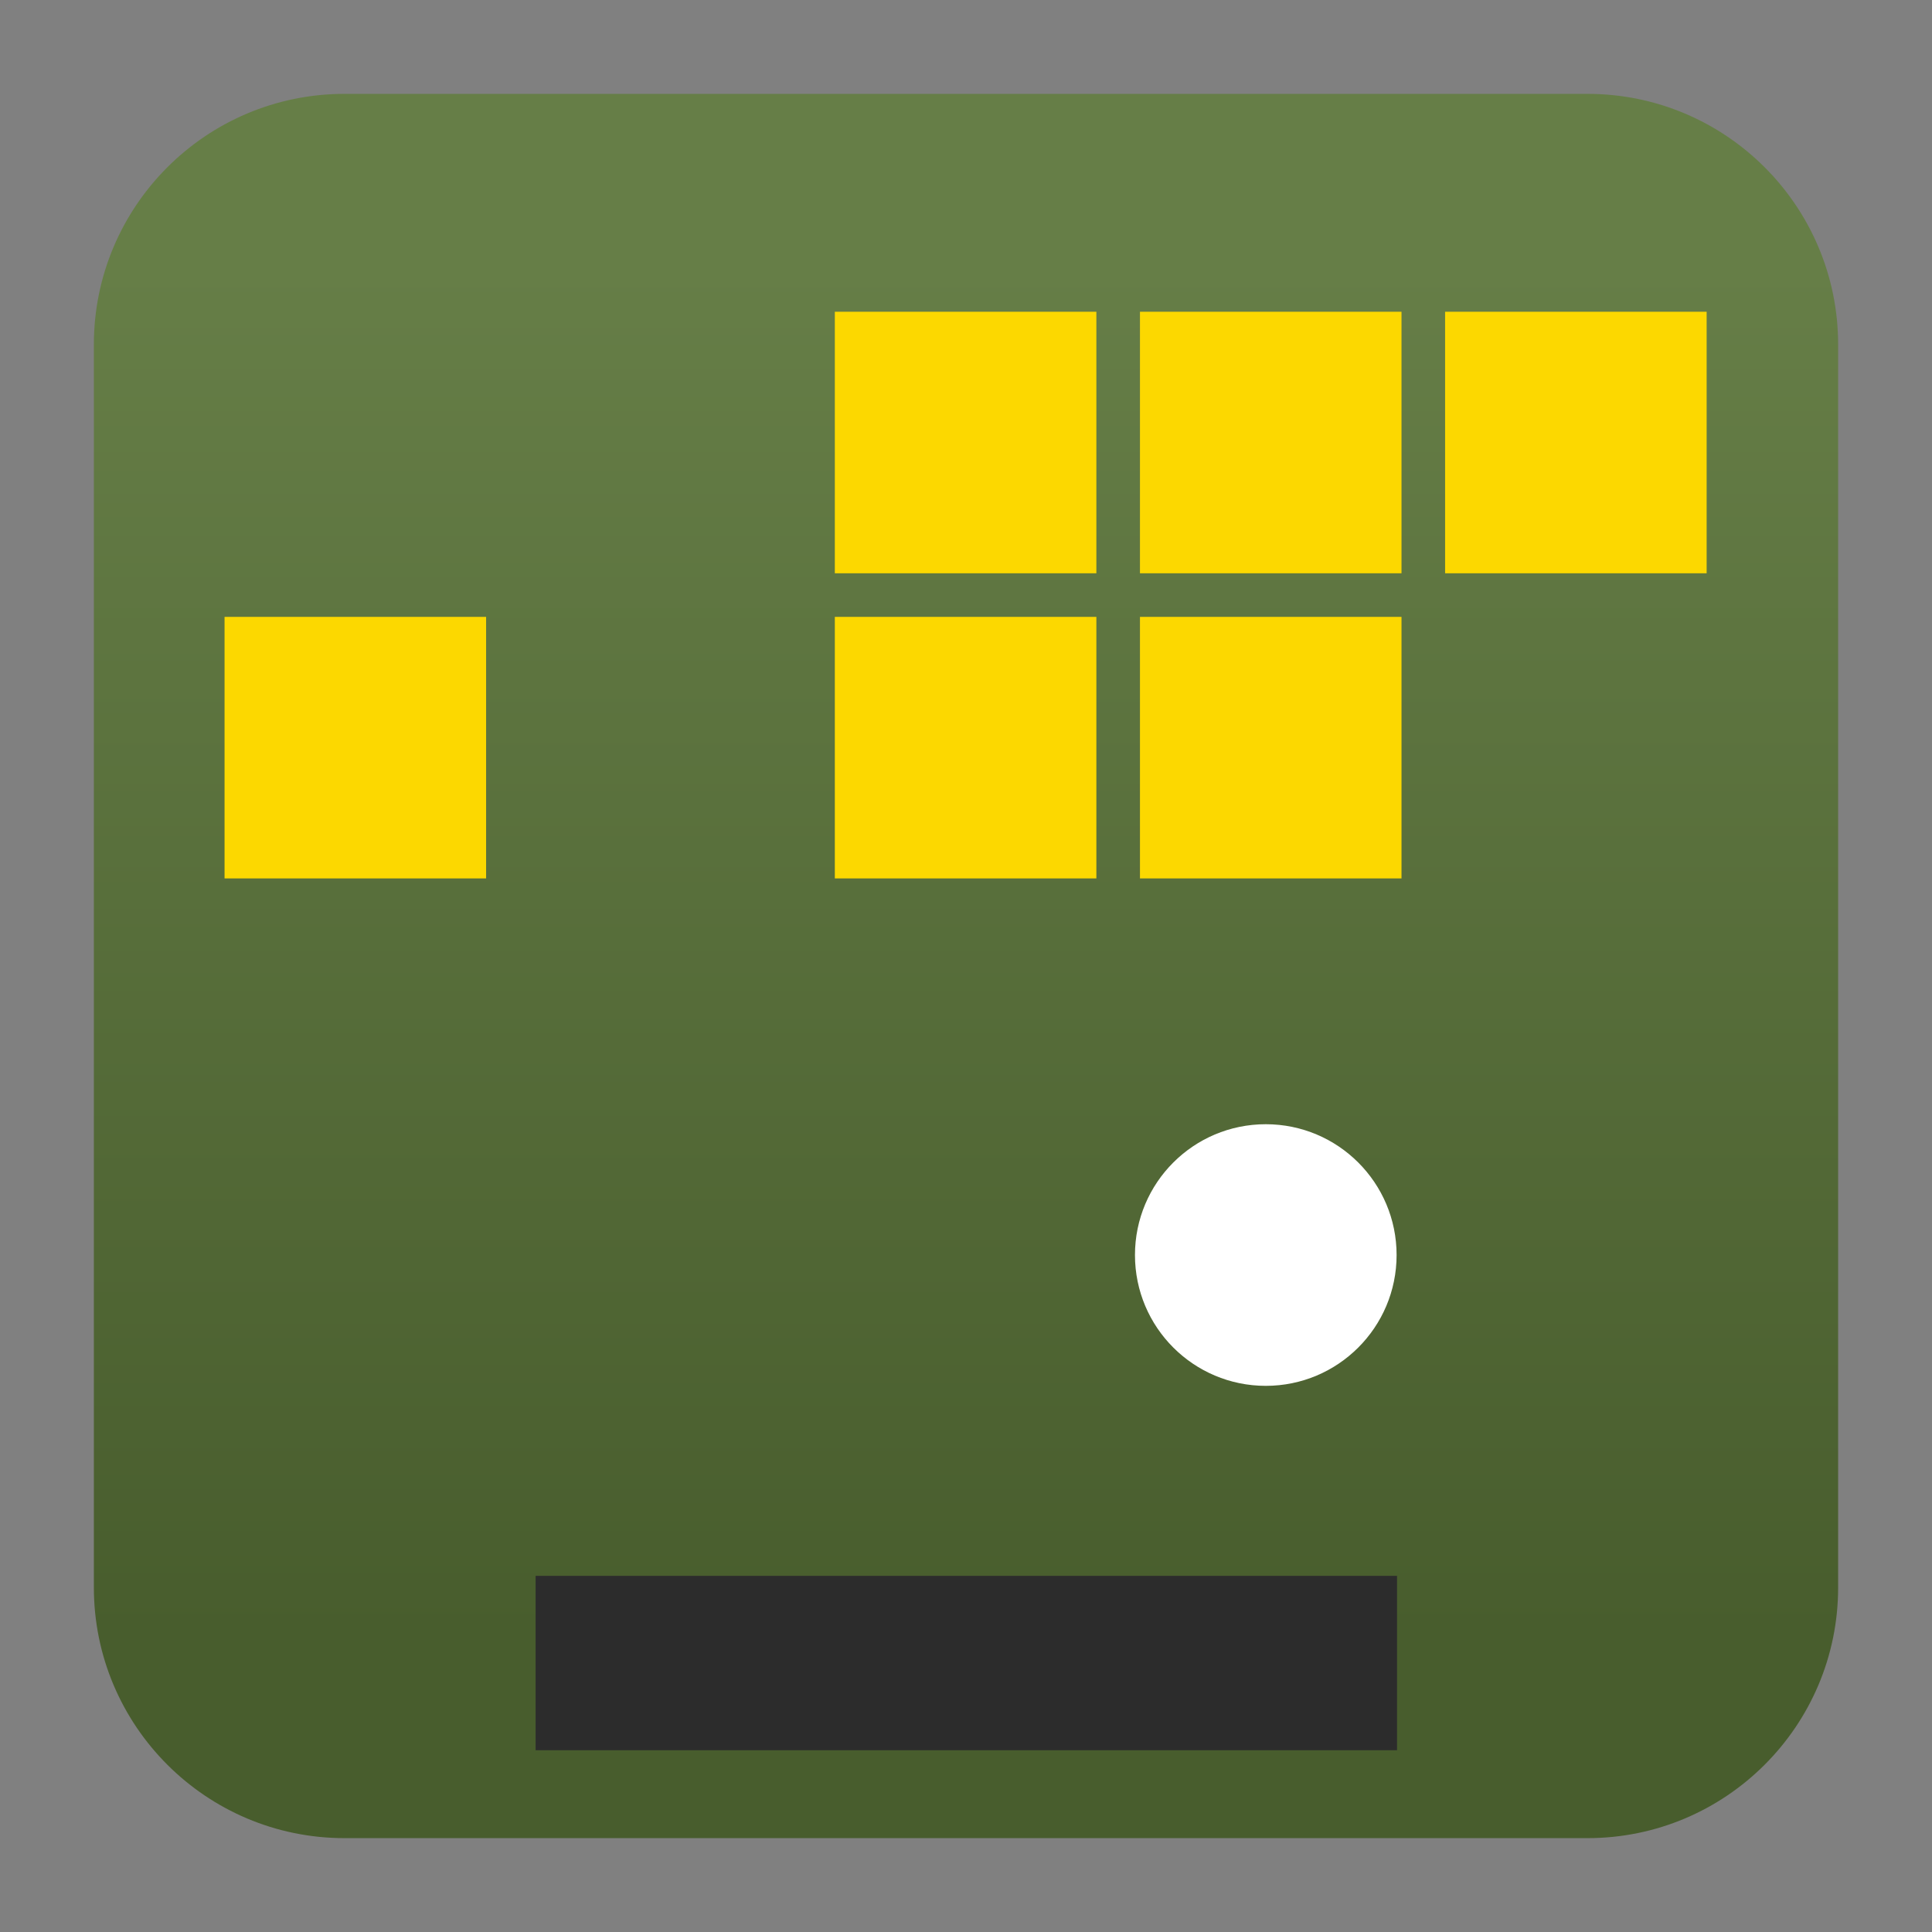
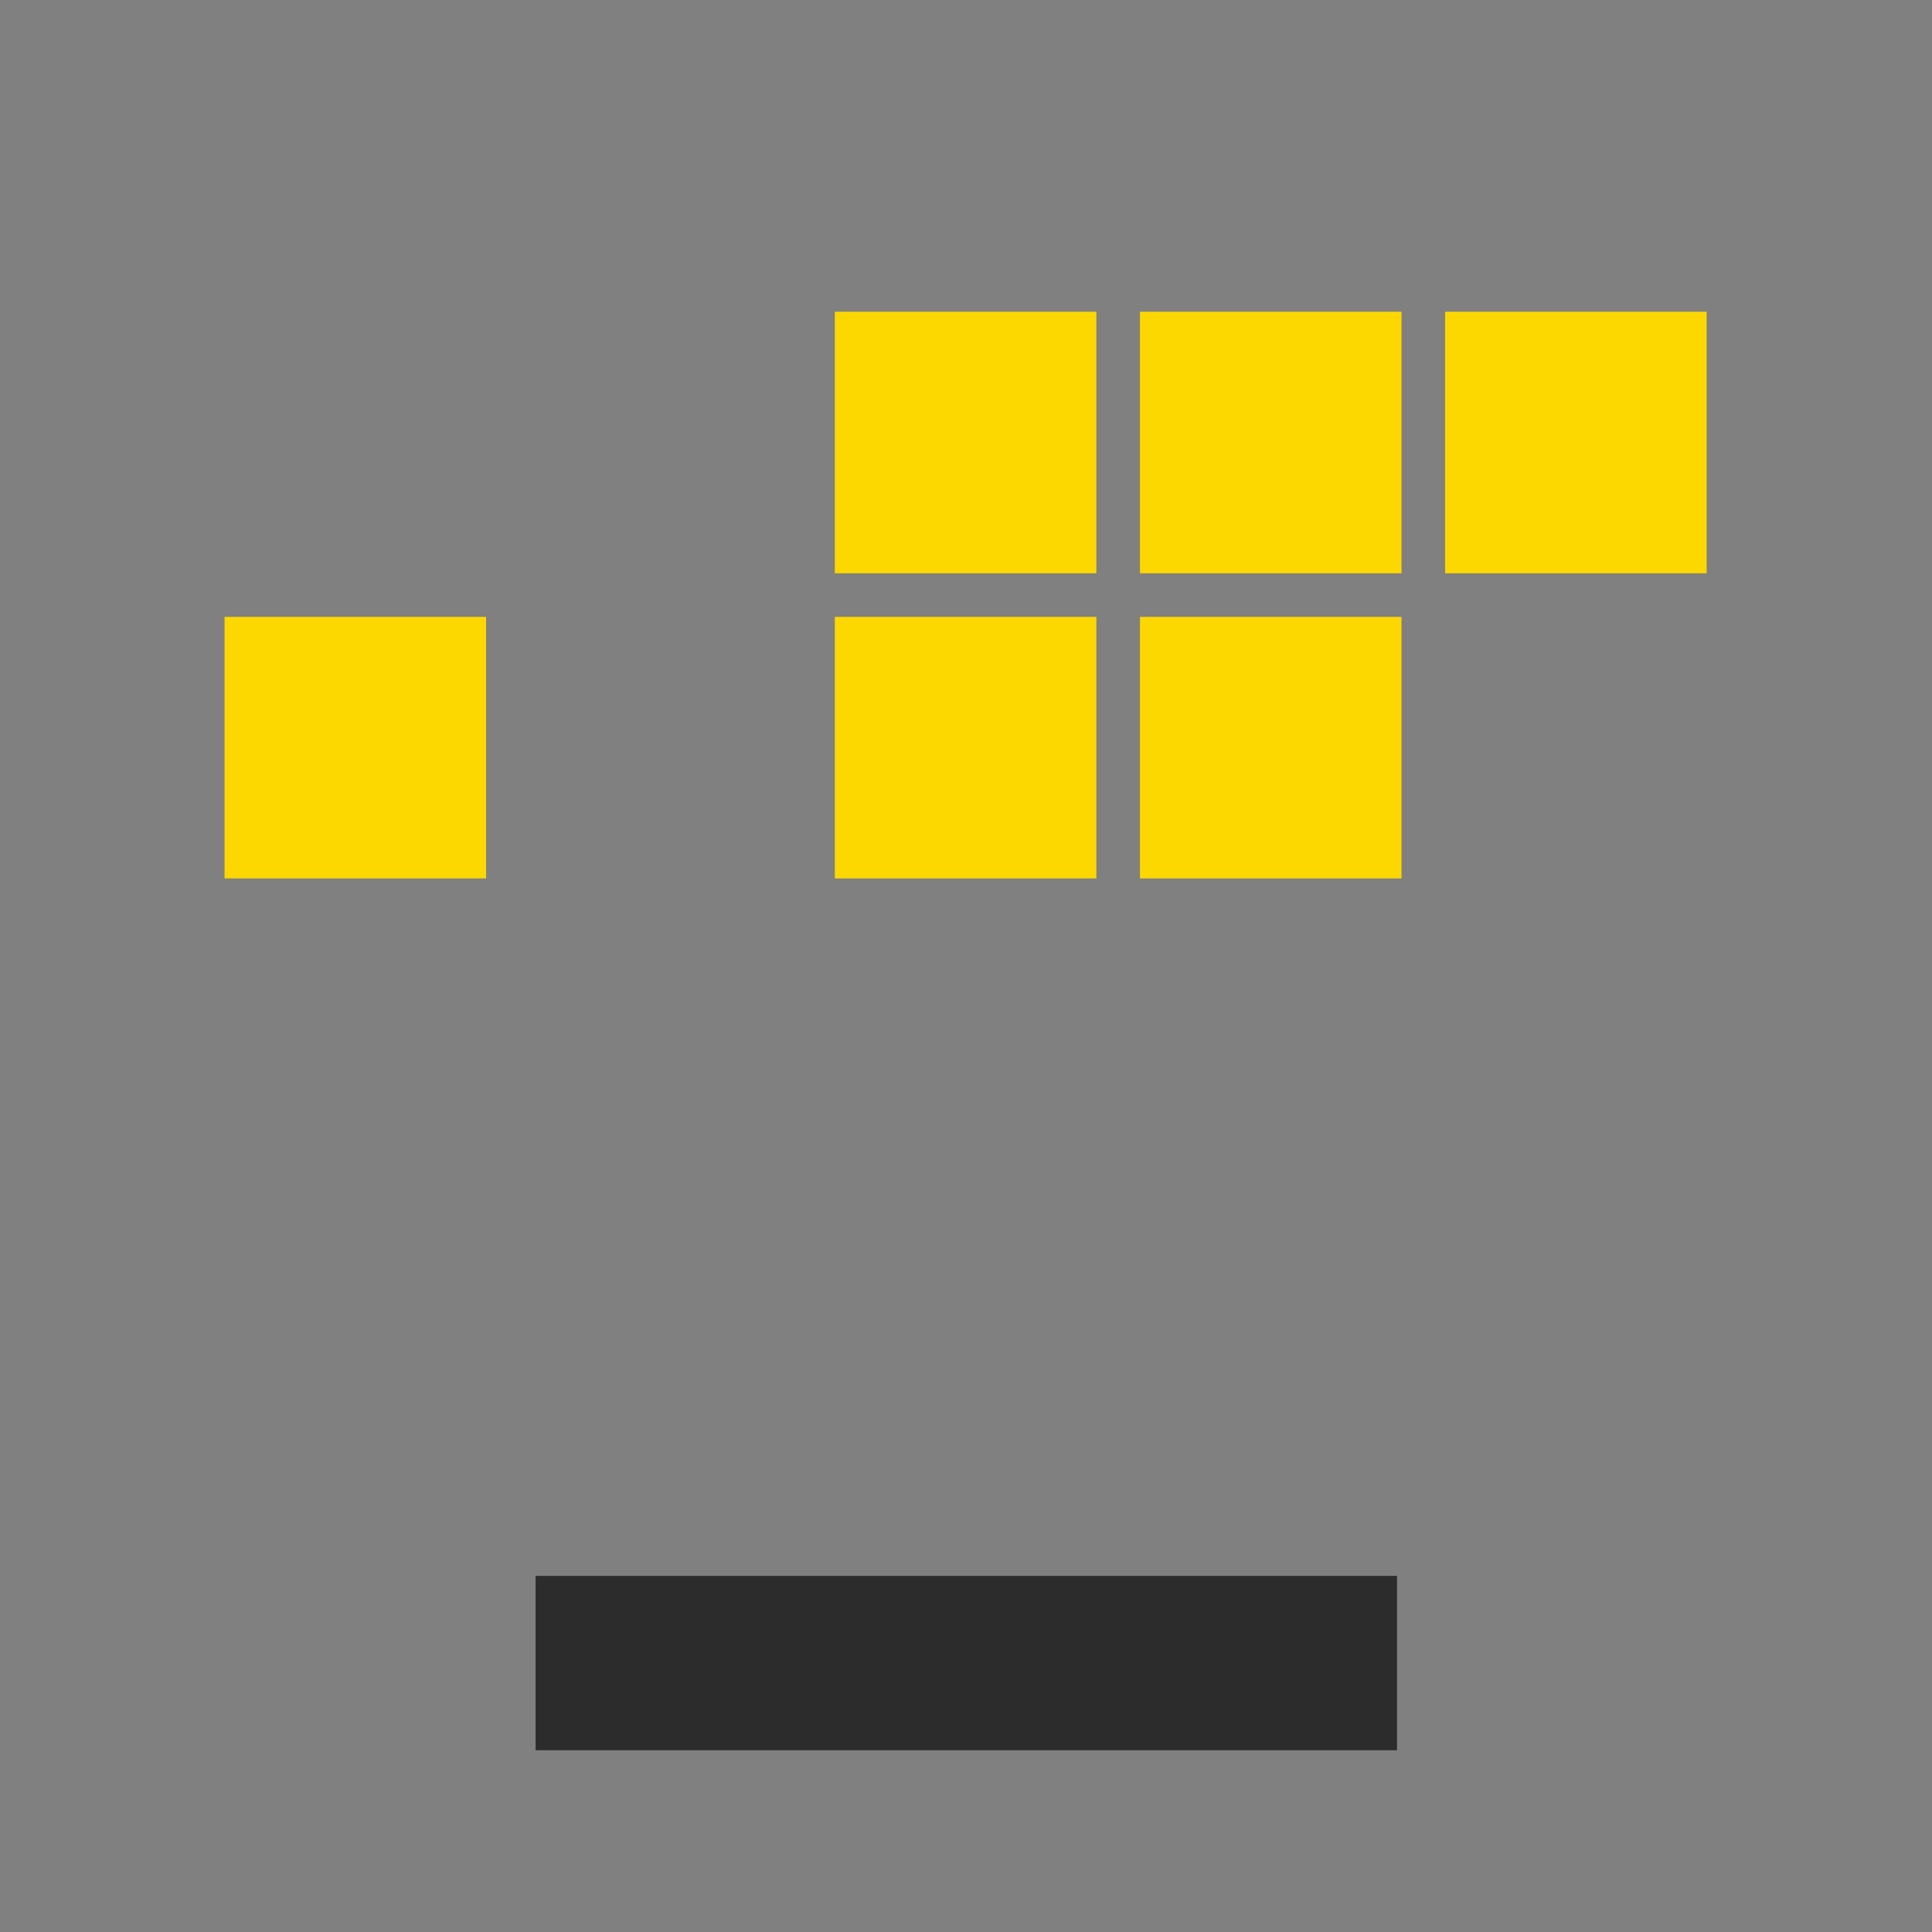
<svg xmlns="http://www.w3.org/2000/svg" clip-rule="evenodd" fill-rule="evenodd" stroke-linejoin="round" stroke-miterlimit="2" viewBox="0 0 48 48">
  <rect x="0" y="0" width="48" height="48" fill="#808080" stroke="none" />
  <linearGradient id="a" x2="1" gradientTransform="matrix(0 -33.687 33.687 0 923.28 40.45)" gradientUnits="userSpaceOnUse">
    <stop stop-color="#485d2d" offset="0" />
    <stop stop-color="#667e47" offset="1" />
  </linearGradient>
-   <path d="m39.44 45.668h-30.88c-3.438 0-6.228-2.79-6.228-6.228v-30.88c0-3.438 2.79-6.228 6.228-6.228h30.88c3.438 0 6.228 2.79 6.228 6.228v30.88c0 3.438-2.79 6.228-6.228 6.228z" fill="url(#a)" />
  <path transform="matrix(1.189 0 0 1.083 -4.528 -2.002)" d="m15 38h18v4h-18z" fill="#2c2c2c" />
-   <circle cx="31.448" cy="31.181" r="3.25" fill="#fff" stroke-width="1.083" />
  <path transform="matrix(1.083 0 0 1.083 -2.002 -2.002)" d="m27 9v6h-6v-6zm7 0v6h-6v-6zm7 0v6h-6v-6zm-28 7v6h-6v-6zm14 0v6h-6v-6zm7 0v6h-6v-6z" fill="#fcd800" />
</svg>